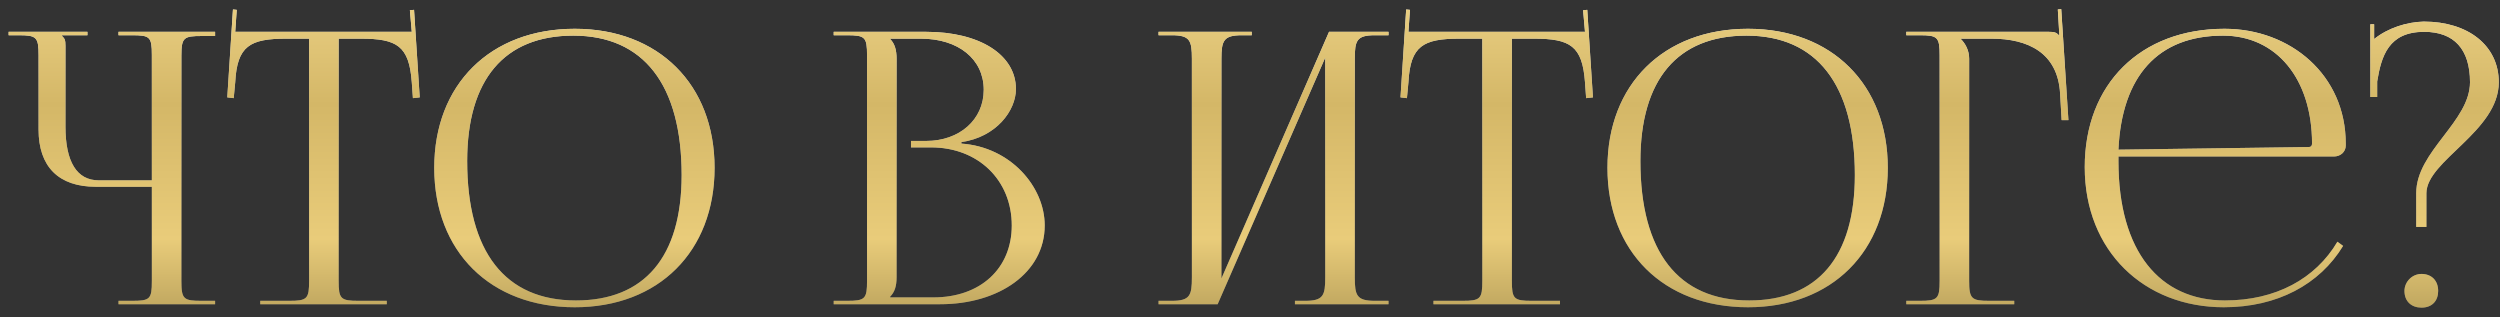
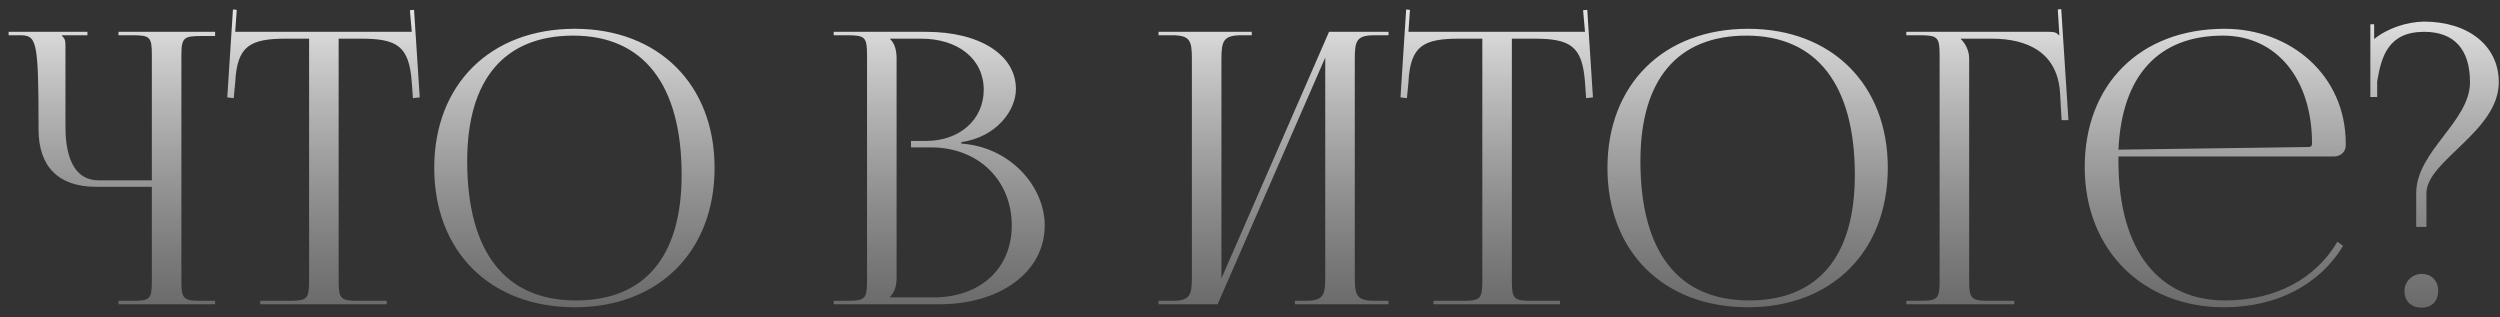
<svg xmlns="http://www.w3.org/2000/svg" width="189" height="24" viewBox="0 0 189 24" fill="none">
  <rect x="0" y="0" width="189" height="24" fill="#333333" stroke="none" />
-   <path d="M8.959 23V22.742H9.961C11.336 22.742 11.479 22.628 11.479 21.253V14.121H7.24C4.433 14.121 2.915 12.603 2.915 9.796V4.182C2.915 2.807 2.772 2.664 1.397 2.664H0.652V2.406H6.61V2.664H4.691V2.722C4.891 2.922 4.949 3.008 4.949 3.466V9.567C4.949 12.231 5.808 13.634 7.469 13.634H11.479V4.154C11.479 2.779 11.336 2.664 9.961 2.664H8.959V2.406H16.262V2.722H15.26C13.885 2.722 13.713 2.836 13.713 4.211V21.253C13.713 22.628 13.885 22.742 15.26 22.742H16.262V23H8.959ZM19.674 23V22.742H21.85C23.225 22.742 23.368 22.599 23.368 21.224V2.922H21.65C18.9 2.922 17.927 3.466 17.783 6.216L17.669 7.419L17.182 7.362L17.611 0.717L17.898 0.745L17.783 2.406H31.13L30.987 0.774L31.302 0.745L31.732 7.362L31.216 7.419L31.13 6.216C30.93 3.466 30.013 2.922 27.264 2.922H25.602V21.224C25.602 22.599 25.746 22.742 27.12 22.742H29.24V23H19.674ZM43.454 23.229C37.067 23.229 32.828 19.019 32.828 12.689C32.828 6.388 37.067 2.177 43.454 2.177C49.784 2.177 54.023 6.388 54.023 12.689C54.023 19.019 49.784 23.229 43.454 23.229ZM43.54 22.714C48.724 22.714 51.531 19.42 51.531 13.233C51.531 6.388 48.639 2.693 43.34 2.693C38.127 2.693 35.32 6.015 35.32 12.173C35.32 19.047 38.184 22.714 43.54 22.714ZM67.295 22.484H70.561C74.112 22.484 76.489 20.308 76.489 17.043C76.489 13.605 73.94 11.142 70.389 11.142H68.871V10.655H70.016C72.537 10.655 74.37 9.051 74.37 6.789C74.37 4.469 72.451 2.922 69.615 2.922H67.295V2.951C67.639 3.294 67.782 3.781 67.782 4.44V20.966C67.782 21.625 67.639 22.084 67.295 22.427V22.484ZM63.028 23V22.742H64.03C65.405 22.742 65.548 22.599 65.548 21.224V4.182C65.548 2.807 65.405 2.664 64.03 2.664H63.028V2.406H70.016C74.084 2.406 76.804 4.154 76.804 6.731C76.804 8.364 75.315 10.369 72.68 10.741V10.856C76.403 11.114 78.981 14.121 78.981 17.043C78.981 20.623 75.516 23 71.076 23H63.028ZM87.586 23V22.742H88.588C89.963 22.742 90.106 22.341 90.106 20.966V4.44C90.106 3.065 89.963 2.664 88.588 2.664H87.586V2.406H94.632V2.664H93.887C92.512 2.664 92.34 3.065 92.34 4.44V21.052L100.475 2.406H104.972V2.664H103.94C102.566 2.664 102.422 3.065 102.422 4.44V20.966C102.422 22.341 102.566 22.742 103.94 22.742H104.972V23H97.897V22.742H98.67C100.045 22.742 100.188 22.341 100.188 20.966V4.354L92.054 23H87.586ZM108.369 23V22.742H110.545C111.92 22.742 112.063 22.599 112.063 21.224V2.922H110.345C107.595 2.922 106.621 3.466 106.478 6.216L106.364 7.419L105.877 7.362L106.306 0.717L106.593 0.745L106.478 2.406H119.825L119.682 0.774L119.997 0.745L120.427 7.362L119.911 7.419L119.825 6.216C119.625 3.466 118.708 2.922 115.959 2.922H114.297V21.224C114.297 22.599 114.441 22.742 115.815 22.742H117.935V23H108.369ZM132.149 23.229C125.762 23.229 121.523 19.019 121.523 12.689C121.523 6.388 125.762 2.177 132.149 2.177C138.479 2.177 142.718 6.388 142.718 12.689C142.718 19.019 138.479 23.229 132.149 23.229ZM132.235 22.714C137.419 22.714 140.226 19.42 140.226 13.233C140.226 6.388 137.333 2.693 132.035 2.693C126.822 2.693 124.015 6.015 124.015 12.173C124.015 19.047 126.879 22.714 132.235 22.714ZM144.115 23V22.742H145.117C146.492 22.742 146.635 22.599 146.635 21.224V4.182C146.635 2.807 146.492 2.664 145.117 2.664H144.115V2.406H154.884C155.342 2.406 155.457 2.464 155.657 2.664H155.686L155.571 0.717L155.829 0.688L156.373 9.08H155.858L155.743 7.075C155.571 3.982 153.309 2.922 150.559 2.922H148.239V2.951C148.583 3.294 148.869 3.81 148.869 4.44V21.224C148.869 22.599 149.041 22.742 150.416 22.742H152.277V23H144.115ZM160.154 11.83C160.154 11.944 160.154 12.059 160.154 12.173C160.154 19.047 163.305 22.714 168.203 22.714C172.041 22.714 175.048 21.081 176.709 18.274L177.139 18.589C175.363 21.511 172.155 23.229 168.117 23.229C162.102 23.229 157.605 18.99 157.605 12.632C157.605 6.359 161.815 2.177 168.174 2.177C173.158 2.177 177.339 5.672 177.339 10.856V10.999C177.339 11.486 176.938 11.83 176.451 11.83H160.154ZM160.154 11.314L174.561 11.114C174.704 11.114 174.79 11.028 174.79 10.856C174.79 5.958 172.098 2.693 168.059 2.693C163.162 2.693 160.412 5.729 160.154 11.314ZM183.066 20.709C183.81 20.709 184.326 21.196 184.326 21.997C184.326 22.742 183.868 23.258 183.066 23.258C182.321 23.258 181.777 22.799 181.777 21.997C181.777 21.31 182.35 20.709 183.066 20.709ZM179.715 7.333H179.199V1.834H179.486V2.951C180.517 2.12 181.949 1.662 183.238 1.633C186.617 1.633 188.909 3.466 188.909 6.216C188.909 9.939 183.438 12.145 183.438 14.608V17.157H182.665V14.608C182.665 11.429 186.732 9.195 186.732 6.216C186.732 3.724 185.529 2.406 183.266 2.406C180.574 2.406 180.03 4.24 179.715 6.159V7.333Z" fill="url(#paint0_linear_20_44)" />
-   <path d="M8.959 23V22.742H9.961C11.336 22.742 11.479 22.628 11.479 21.253V14.121H7.24C4.433 14.121 2.915 12.603 2.915 9.796V4.182C2.915 2.807 2.772 2.664 1.397 2.664H0.652V2.406H6.61V2.664H4.691V2.722C4.891 2.922 4.949 3.008 4.949 3.466V9.567C4.949 12.231 5.808 13.634 7.469 13.634H11.479V4.154C11.479 2.779 11.336 2.664 9.961 2.664H8.959V2.406H16.262V2.722H15.26C13.885 2.722 13.713 2.836 13.713 4.211V21.253C13.713 22.628 13.885 22.742 15.26 22.742H16.262V23H8.959ZM19.674 23V22.742H21.85C23.225 22.742 23.368 22.599 23.368 21.224V2.922H21.65C18.9 2.922 17.927 3.466 17.783 6.216L17.669 7.419L17.182 7.362L17.611 0.717L17.898 0.745L17.783 2.406H31.13L30.987 0.774L31.302 0.745L31.732 7.362L31.216 7.419L31.13 6.216C30.93 3.466 30.013 2.922 27.264 2.922H25.602V21.224C25.602 22.599 25.746 22.742 27.12 22.742H29.24V23H19.674ZM43.454 23.229C37.067 23.229 32.828 19.019 32.828 12.689C32.828 6.388 37.067 2.177 43.454 2.177C49.784 2.177 54.023 6.388 54.023 12.689C54.023 19.019 49.784 23.229 43.454 23.229ZM43.54 22.714C48.724 22.714 51.531 19.42 51.531 13.233C51.531 6.388 48.639 2.693 43.34 2.693C38.127 2.693 35.32 6.015 35.32 12.173C35.32 19.047 38.184 22.714 43.54 22.714ZM67.295 22.484H70.561C74.112 22.484 76.489 20.308 76.489 17.043C76.489 13.605 73.94 11.142 70.389 11.142H68.871V10.655H70.016C72.537 10.655 74.37 9.051 74.37 6.789C74.37 4.469 72.451 2.922 69.615 2.922H67.295V2.951C67.639 3.294 67.782 3.781 67.782 4.44V20.966C67.782 21.625 67.639 22.084 67.295 22.427V22.484ZM63.028 23V22.742H64.03C65.405 22.742 65.548 22.599 65.548 21.224V4.182C65.548 2.807 65.405 2.664 64.03 2.664H63.028V2.406H70.016C74.084 2.406 76.804 4.154 76.804 6.731C76.804 8.364 75.315 10.369 72.68 10.741V10.856C76.403 11.114 78.981 14.121 78.981 17.043C78.981 20.623 75.516 23 71.076 23H63.028ZM87.586 23V22.742H88.588C89.963 22.742 90.106 22.341 90.106 20.966V4.44C90.106 3.065 89.963 2.664 88.588 2.664H87.586V2.406H94.632V2.664H93.887C92.512 2.664 92.34 3.065 92.34 4.44V21.052L100.475 2.406H104.972V2.664H103.94C102.566 2.664 102.422 3.065 102.422 4.44V20.966C102.422 22.341 102.566 22.742 103.94 22.742H104.972V23H97.897V22.742H98.67C100.045 22.742 100.188 22.341 100.188 20.966V4.354L92.054 23H87.586ZM108.369 23V22.742H110.545C111.92 22.742 112.063 22.599 112.063 21.224V2.922H110.345C107.595 2.922 106.621 3.466 106.478 6.216L106.364 7.419L105.877 7.362L106.306 0.717L106.593 0.745L106.478 2.406H119.825L119.682 0.774L119.997 0.745L120.427 7.362L119.911 7.419L119.825 6.216C119.625 3.466 118.708 2.922 115.959 2.922H114.297V21.224C114.297 22.599 114.441 22.742 115.815 22.742H117.935V23H108.369ZM132.149 23.229C125.762 23.229 121.523 19.019 121.523 12.689C121.523 6.388 125.762 2.177 132.149 2.177C138.479 2.177 142.718 6.388 142.718 12.689C142.718 19.019 138.479 23.229 132.149 23.229ZM132.235 22.714C137.419 22.714 140.226 19.42 140.226 13.233C140.226 6.388 137.333 2.693 132.035 2.693C126.822 2.693 124.015 6.015 124.015 12.173C124.015 19.047 126.879 22.714 132.235 22.714ZM144.115 23V22.742H145.117C146.492 22.742 146.635 22.599 146.635 21.224V4.182C146.635 2.807 146.492 2.664 145.117 2.664H144.115V2.406H154.884C155.342 2.406 155.457 2.464 155.657 2.664H155.686L155.571 0.717L155.829 0.688L156.373 9.08H155.858L155.743 7.075C155.571 3.982 153.309 2.922 150.559 2.922H148.239V2.951C148.583 3.294 148.869 3.81 148.869 4.44V21.224C148.869 22.599 149.041 22.742 150.416 22.742H152.277V23H144.115ZM160.154 11.83C160.154 11.944 160.154 12.059 160.154 12.173C160.154 19.047 163.305 22.714 168.203 22.714C172.041 22.714 175.048 21.081 176.709 18.274L177.139 18.589C175.363 21.511 172.155 23.229 168.117 23.229C162.102 23.229 157.605 18.99 157.605 12.632C157.605 6.359 161.815 2.177 168.174 2.177C173.158 2.177 177.339 5.672 177.339 10.856V10.999C177.339 11.486 176.938 11.83 176.451 11.83H160.154ZM160.154 11.314L174.561 11.114C174.704 11.114 174.79 11.028 174.79 10.856C174.79 5.958 172.098 2.693 168.059 2.693C163.162 2.693 160.412 5.729 160.154 11.314ZM183.066 20.709C183.81 20.709 184.326 21.196 184.326 21.997C184.326 22.742 183.868 23.258 183.066 23.258C182.321 23.258 181.777 22.799 181.777 21.997C181.777 21.31 182.35 20.709 183.066 20.709ZM179.715 7.333H179.199V1.834H179.486V2.951C180.517 2.12 181.949 1.662 183.238 1.633C186.617 1.633 188.909 3.466 188.909 6.216C188.909 9.939 183.438 12.145 183.438 14.608V17.157H182.665V14.608C182.665 11.429 186.732 9.195 186.732 6.216C186.732 3.724 185.529 2.406 183.266 2.406C180.574 2.406 180.03 4.24 179.715 6.159V7.333Z" fill="url(#paint1_linear_20_44)" />
+   <path d="M8.959 23V22.742H9.961C11.336 22.742 11.479 22.628 11.479 21.253V14.121H7.24C4.433 14.121 2.915 12.603 2.915 9.796C2.915 2.807 2.772 2.664 1.397 2.664H0.652V2.406H6.61V2.664H4.691V2.722C4.891 2.922 4.949 3.008 4.949 3.466V9.567C4.949 12.231 5.808 13.634 7.469 13.634H11.479V4.154C11.479 2.779 11.336 2.664 9.961 2.664H8.959V2.406H16.262V2.722H15.26C13.885 2.722 13.713 2.836 13.713 4.211V21.253C13.713 22.628 13.885 22.742 15.26 22.742H16.262V23H8.959ZM19.674 23V22.742H21.85C23.225 22.742 23.368 22.599 23.368 21.224V2.922H21.65C18.9 2.922 17.927 3.466 17.783 6.216L17.669 7.419L17.182 7.362L17.611 0.717L17.898 0.745L17.783 2.406H31.13L30.987 0.774L31.302 0.745L31.732 7.362L31.216 7.419L31.13 6.216C30.93 3.466 30.013 2.922 27.264 2.922H25.602V21.224C25.602 22.599 25.746 22.742 27.12 22.742H29.24V23H19.674ZM43.454 23.229C37.067 23.229 32.828 19.019 32.828 12.689C32.828 6.388 37.067 2.177 43.454 2.177C49.784 2.177 54.023 6.388 54.023 12.689C54.023 19.019 49.784 23.229 43.454 23.229ZM43.54 22.714C48.724 22.714 51.531 19.42 51.531 13.233C51.531 6.388 48.639 2.693 43.34 2.693C38.127 2.693 35.32 6.015 35.32 12.173C35.32 19.047 38.184 22.714 43.54 22.714ZM67.295 22.484H70.561C74.112 22.484 76.489 20.308 76.489 17.043C76.489 13.605 73.94 11.142 70.389 11.142H68.871V10.655H70.016C72.537 10.655 74.37 9.051 74.37 6.789C74.37 4.469 72.451 2.922 69.615 2.922H67.295V2.951C67.639 3.294 67.782 3.781 67.782 4.44V20.966C67.782 21.625 67.639 22.084 67.295 22.427V22.484ZM63.028 23V22.742H64.03C65.405 22.742 65.548 22.599 65.548 21.224V4.182C65.548 2.807 65.405 2.664 64.03 2.664H63.028V2.406H70.016C74.084 2.406 76.804 4.154 76.804 6.731C76.804 8.364 75.315 10.369 72.68 10.741V10.856C76.403 11.114 78.981 14.121 78.981 17.043C78.981 20.623 75.516 23 71.076 23H63.028ZM87.586 23V22.742H88.588C89.963 22.742 90.106 22.341 90.106 20.966V4.44C90.106 3.065 89.963 2.664 88.588 2.664H87.586V2.406H94.632V2.664H93.887C92.512 2.664 92.34 3.065 92.34 4.44V21.052L100.475 2.406H104.972V2.664H103.94C102.566 2.664 102.422 3.065 102.422 4.44V20.966C102.422 22.341 102.566 22.742 103.94 22.742H104.972V23H97.897V22.742H98.67C100.045 22.742 100.188 22.341 100.188 20.966V4.354L92.054 23H87.586ZM108.369 23V22.742H110.545C111.92 22.742 112.063 22.599 112.063 21.224V2.922H110.345C107.595 2.922 106.621 3.466 106.478 6.216L106.364 7.419L105.877 7.362L106.306 0.717L106.593 0.745L106.478 2.406H119.825L119.682 0.774L119.997 0.745L120.427 7.362L119.911 7.419L119.825 6.216C119.625 3.466 118.708 2.922 115.959 2.922H114.297V21.224C114.297 22.599 114.441 22.742 115.815 22.742H117.935V23H108.369ZM132.149 23.229C125.762 23.229 121.523 19.019 121.523 12.689C121.523 6.388 125.762 2.177 132.149 2.177C138.479 2.177 142.718 6.388 142.718 12.689C142.718 19.019 138.479 23.229 132.149 23.229ZM132.235 22.714C137.419 22.714 140.226 19.42 140.226 13.233C140.226 6.388 137.333 2.693 132.035 2.693C126.822 2.693 124.015 6.015 124.015 12.173C124.015 19.047 126.879 22.714 132.235 22.714ZM144.115 23V22.742H145.117C146.492 22.742 146.635 22.599 146.635 21.224V4.182C146.635 2.807 146.492 2.664 145.117 2.664H144.115V2.406H154.884C155.342 2.406 155.457 2.464 155.657 2.664H155.686L155.571 0.717L155.829 0.688L156.373 9.08H155.858L155.743 7.075C155.571 3.982 153.309 2.922 150.559 2.922H148.239V2.951C148.583 3.294 148.869 3.81 148.869 4.44V21.224C148.869 22.599 149.041 22.742 150.416 22.742H152.277V23H144.115ZM160.154 11.83C160.154 11.944 160.154 12.059 160.154 12.173C160.154 19.047 163.305 22.714 168.203 22.714C172.041 22.714 175.048 21.081 176.709 18.274L177.139 18.589C175.363 21.511 172.155 23.229 168.117 23.229C162.102 23.229 157.605 18.99 157.605 12.632C157.605 6.359 161.815 2.177 168.174 2.177C173.158 2.177 177.339 5.672 177.339 10.856V10.999C177.339 11.486 176.938 11.83 176.451 11.83H160.154ZM160.154 11.314L174.561 11.114C174.704 11.114 174.79 11.028 174.79 10.856C174.79 5.958 172.098 2.693 168.059 2.693C163.162 2.693 160.412 5.729 160.154 11.314ZM183.066 20.709C183.81 20.709 184.326 21.196 184.326 21.997C184.326 22.742 183.868 23.258 183.066 23.258C182.321 23.258 181.777 22.799 181.777 21.997C181.777 21.31 182.35 20.709 183.066 20.709ZM179.715 7.333H179.199V1.834H179.486V2.951C180.517 2.12 181.949 1.662 183.238 1.633C186.617 1.633 188.909 3.466 188.909 6.216C188.909 9.939 183.438 12.145 183.438 14.608V17.157H182.665V14.608C182.665 11.429 186.732 9.195 186.732 6.216C186.732 3.724 185.529 2.406 183.266 2.406C180.574 2.406 180.03 4.24 179.715 6.159V7.333Z" fill="url(#paint0_linear_20_44)" />
  <defs>
    <linearGradient id="paint0_linear_20_44" x1="95" y1="-3" x2="95" y2="30" gradientUnits="userSpaceOnUse">
      <stop stop-color="white" />
      <stop offset="1" stop-color="#848484" stop-opacity="0.4" />
    </linearGradient>
    <linearGradient id="paint1_linear_20_44" x1="95" y1="-3" x2="95" y2="30" gradientUnits="userSpaceOnUse">
      <stop stop-color="#F2D88D" />
      <stop offset="0.329" stop-color="#D4B767" />
      <stop offset="0.638" stop-color="#E9CC7A" />
      <stop offset="1" stop-color="#8C783E" />
    </linearGradient>
  </defs>
</svg>